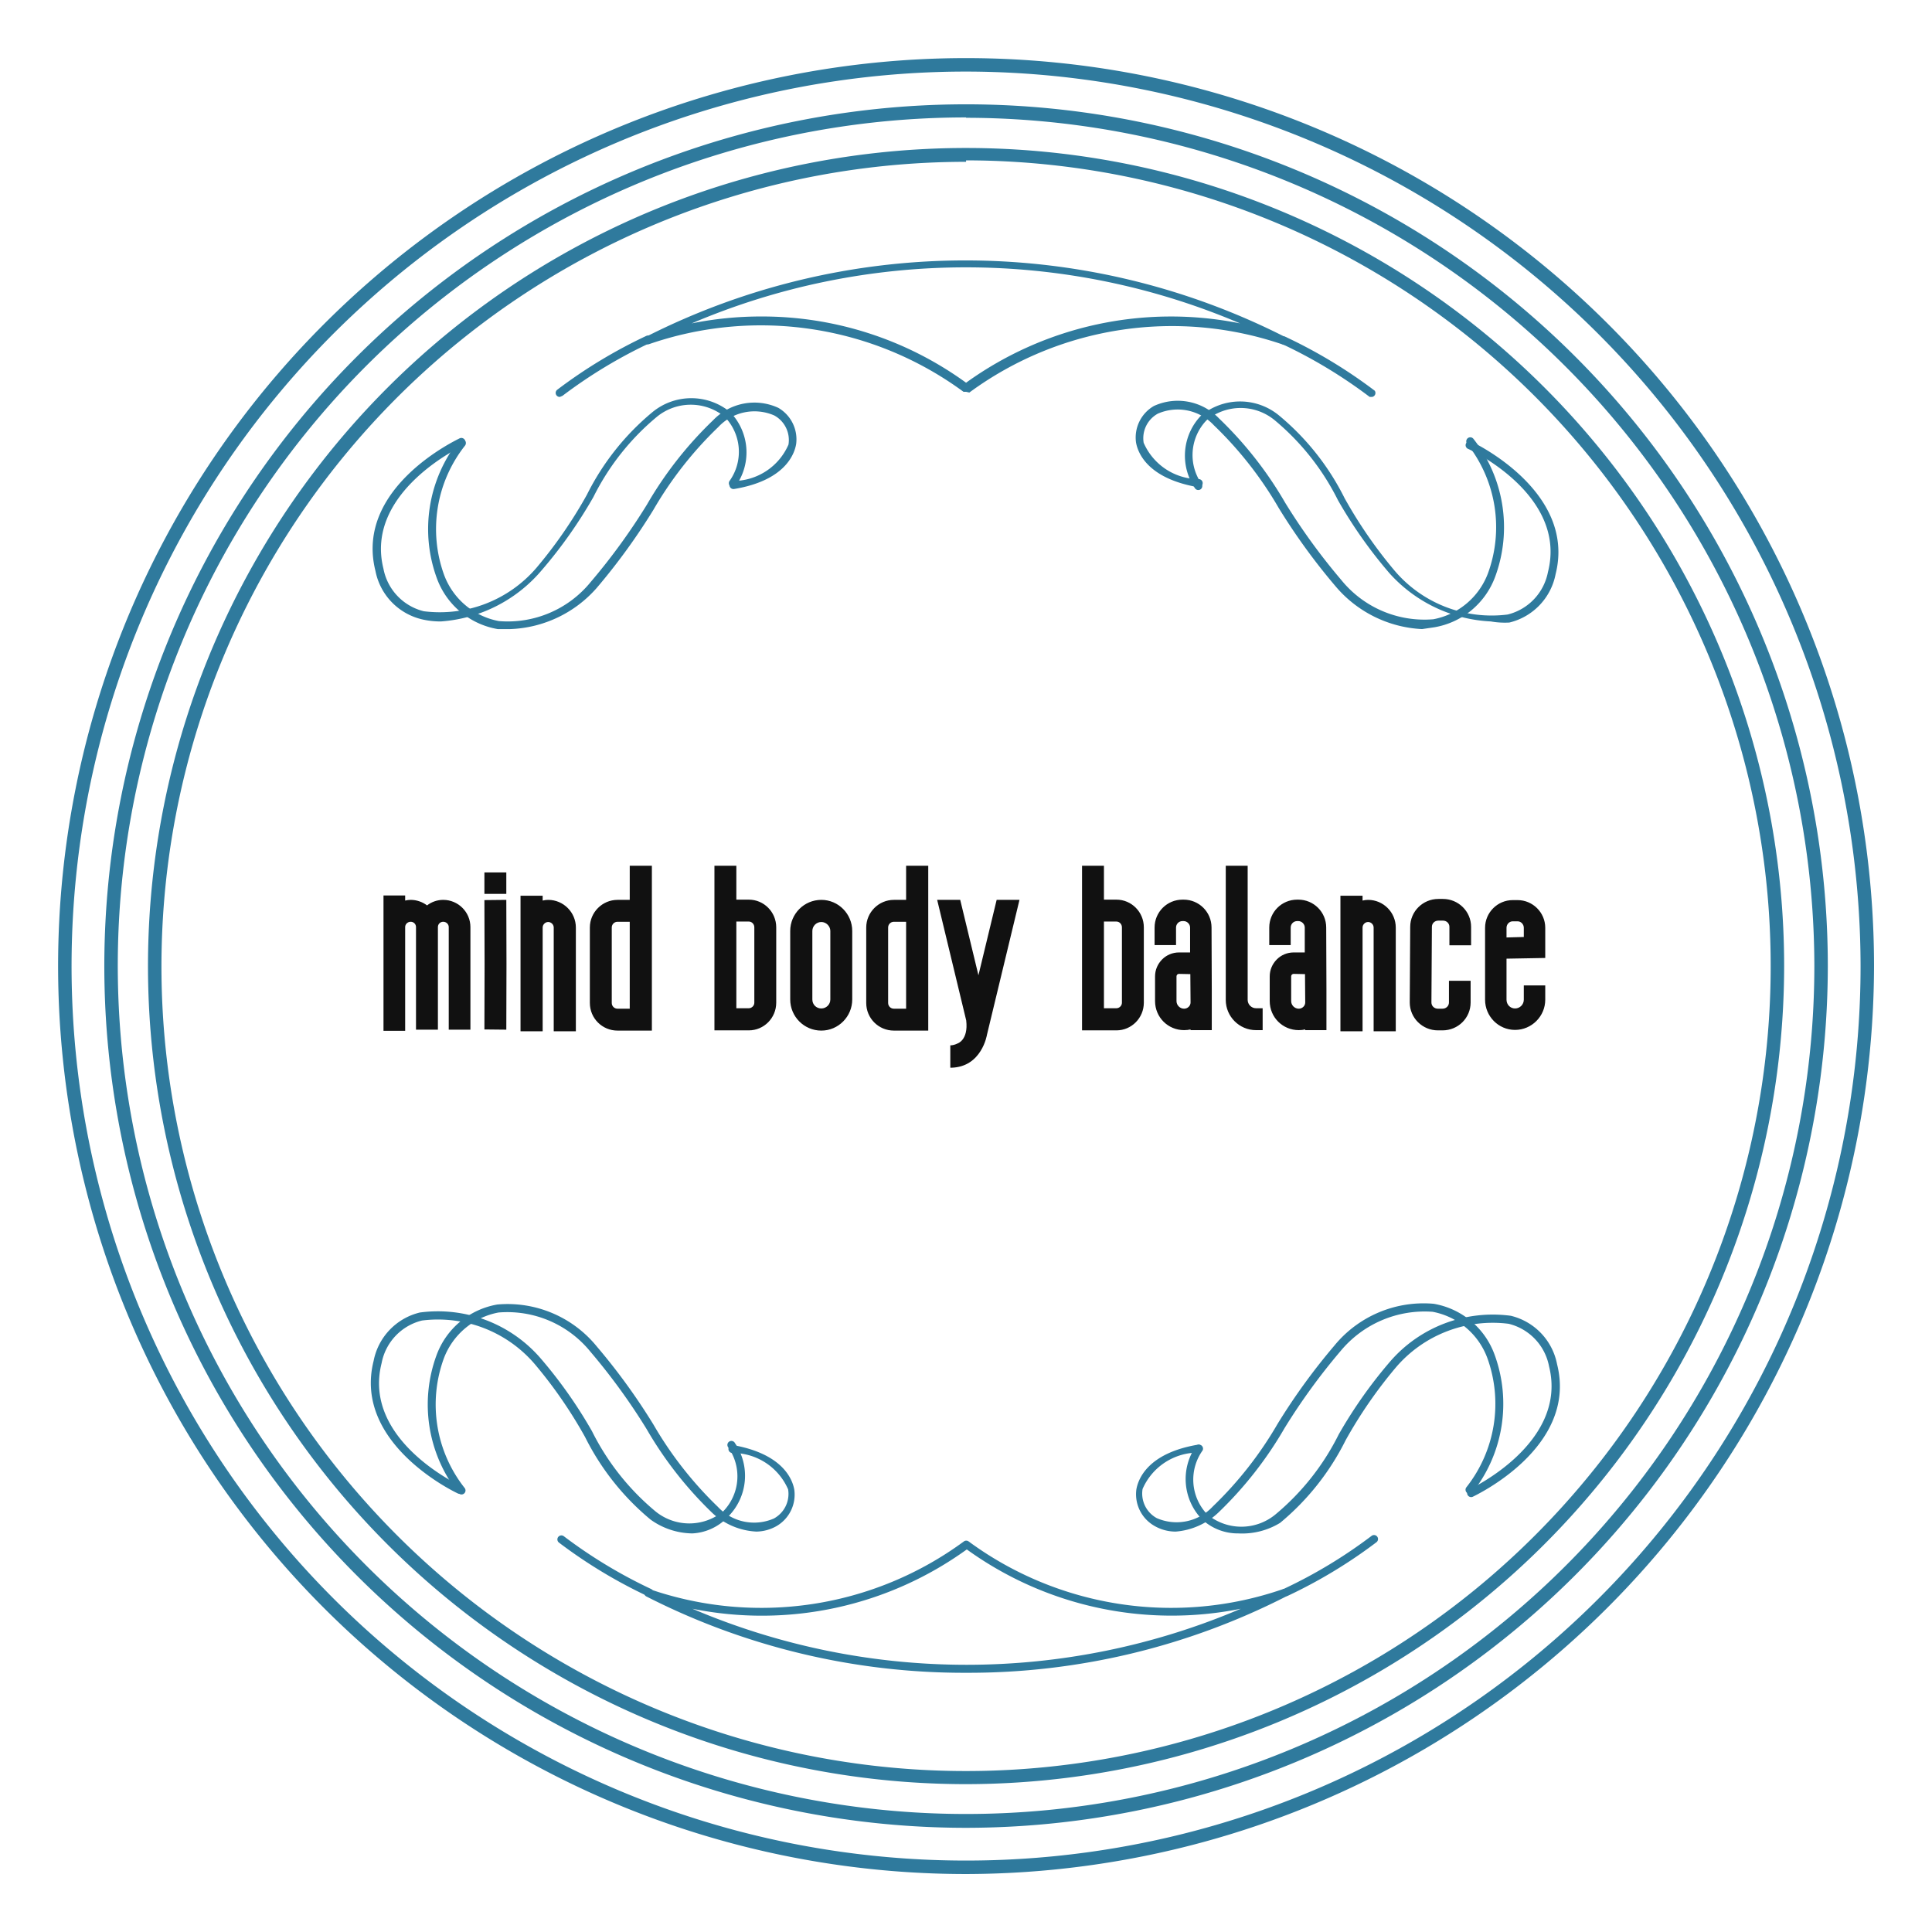
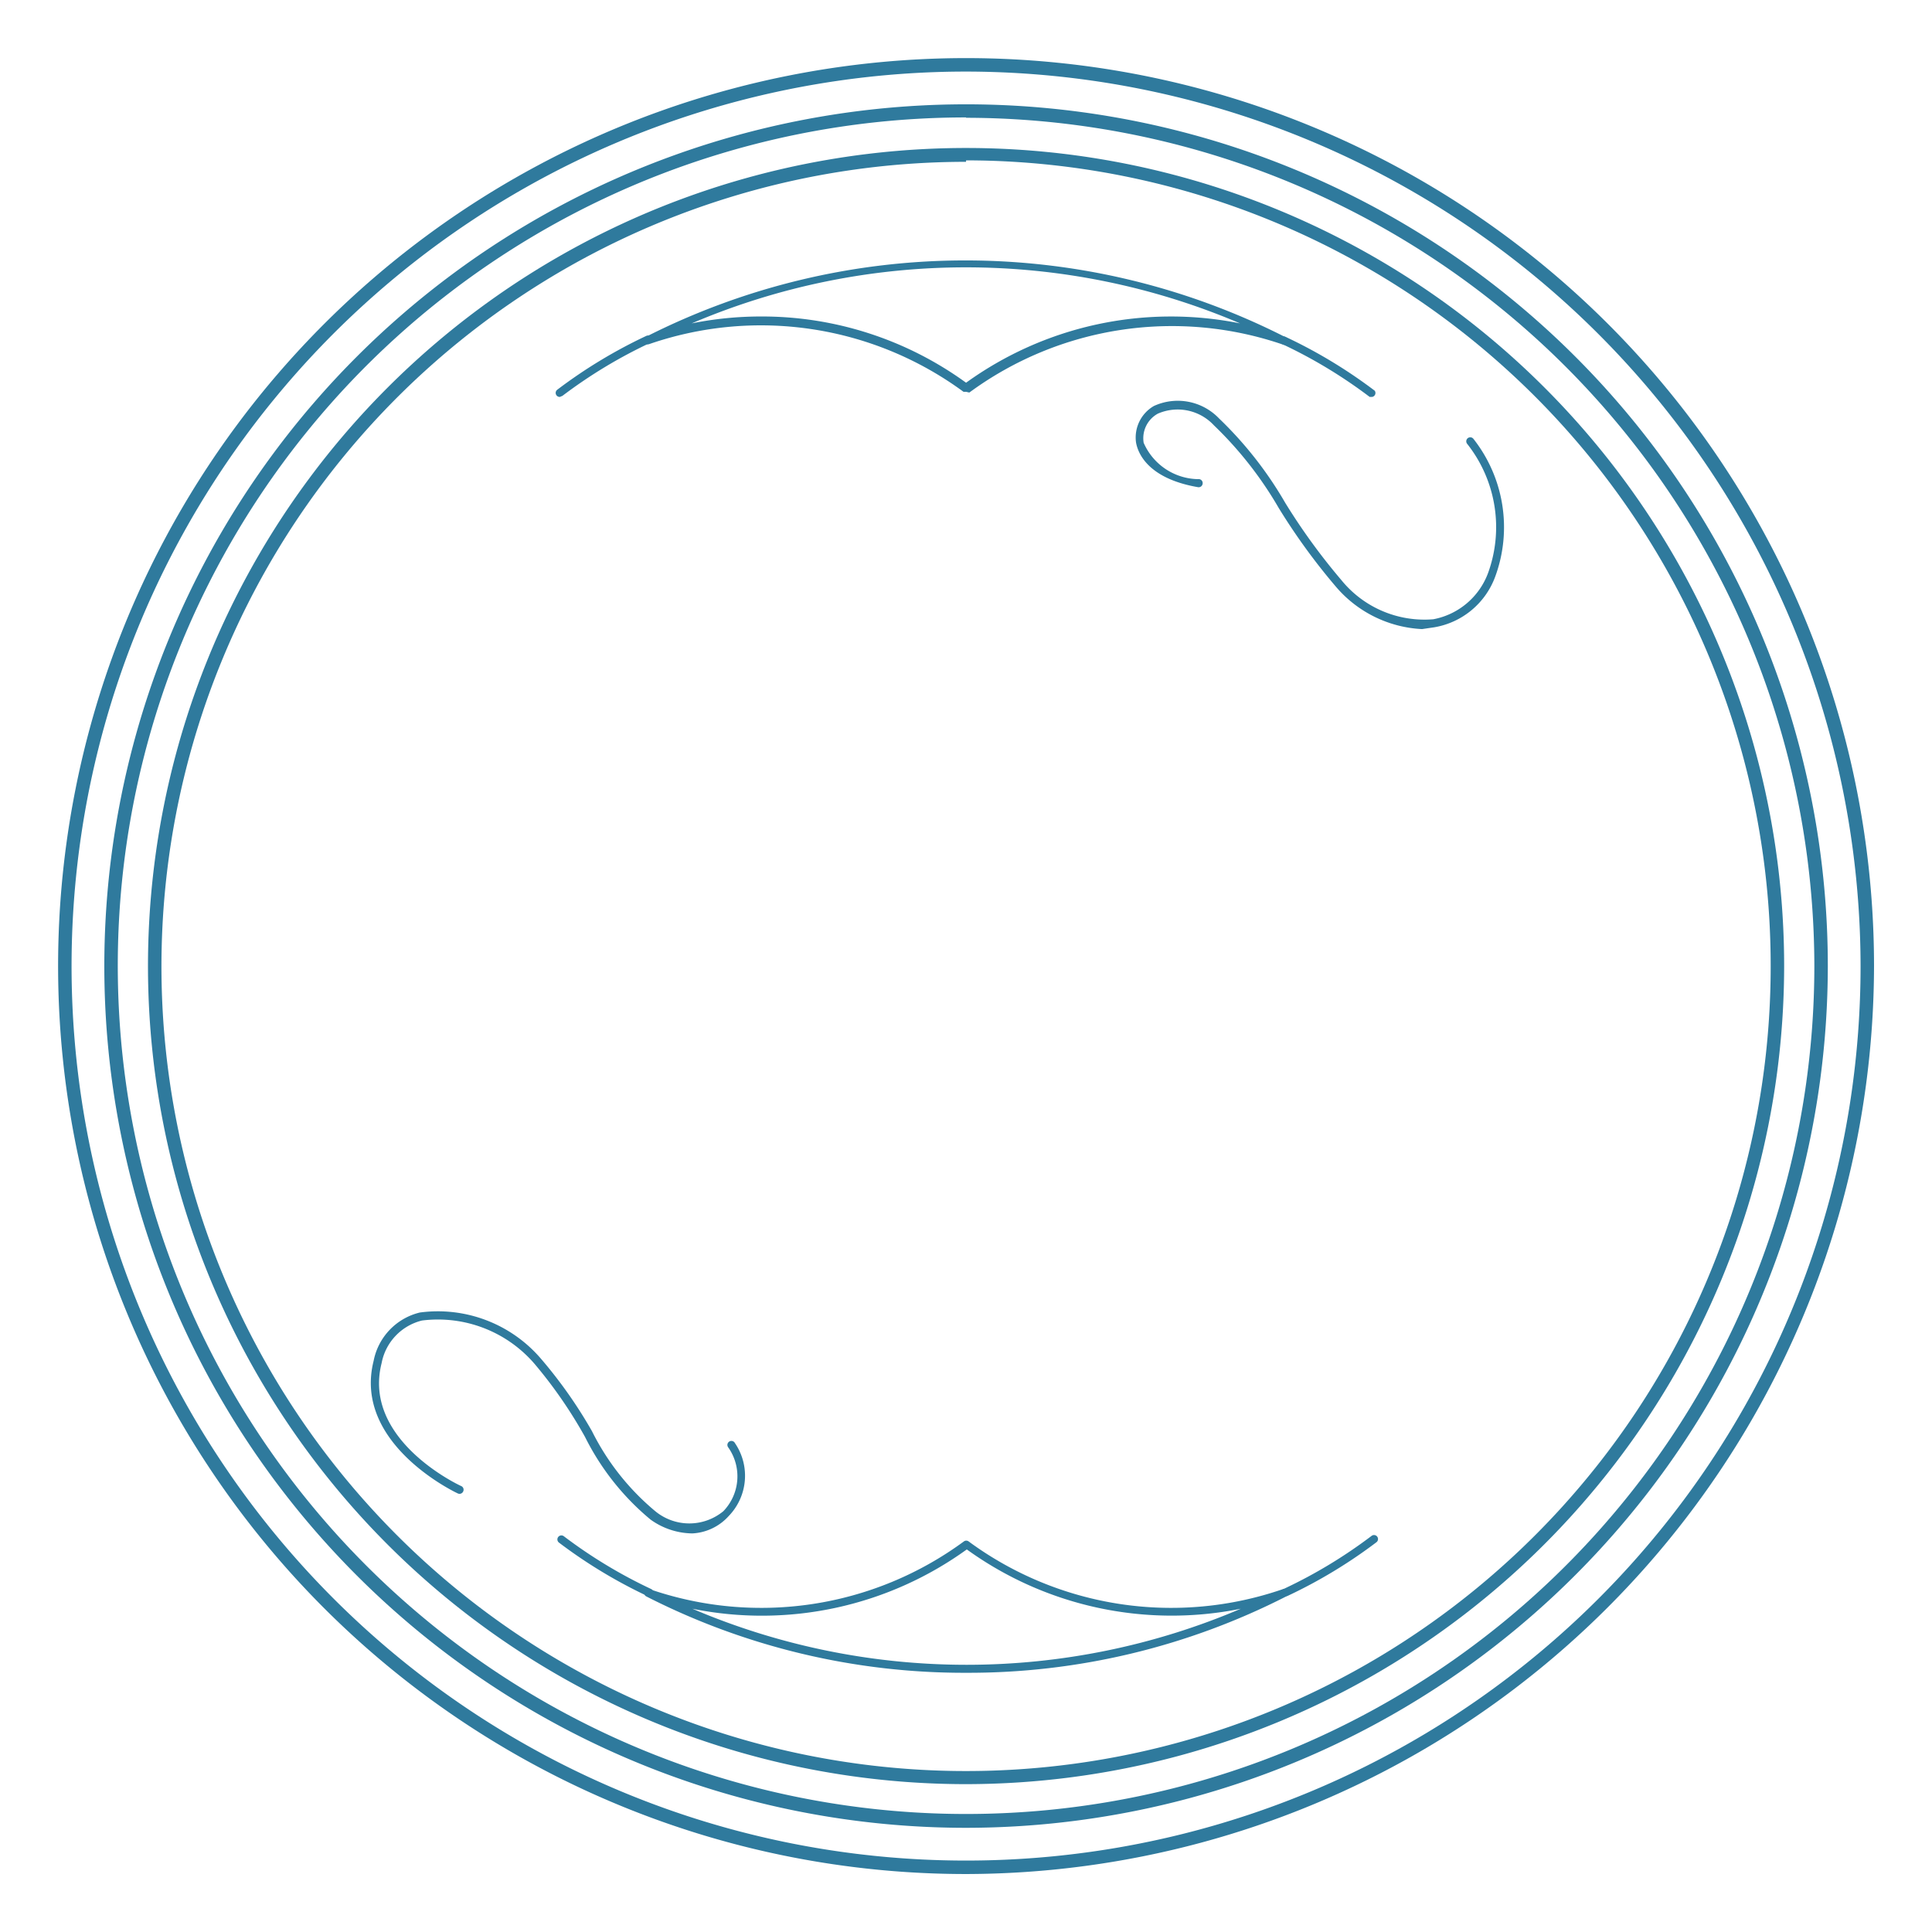
<svg xmlns="http://www.w3.org/2000/svg" version="1.1" width="3192" height="3192" viewBox="0 0 3192 3192">
-   <rect fill="#ffffff" width="3192" height="3192" />
  <g transform="scale(9.6) translate(10, 10)">
    <defs id="SvgjsDefs6006" />
    <g id="SvgjsG6007" featureKey="rootContainer" transform="matrix(6.263,0,0,6.263,0,0)" fill="#2f7a9d">
      <path d="M24.95 48.63a23.68 23.68 0 1 1 23.68-23.68 23.7 23.7 0 0 1-23.68 23.68zm0-47a23.31 23.31 0 1 0 23.31 23.31 23.34 23.34 0 0 0-23.31-23.3z" />
      <path d="M24.95 49.9A24.95 24.95 0 1 1 49.9 24.95 25 25 0 0 1 24.95 49.9zm0-49.53a24.58 24.58 0 1 0 24.58 24.58A24.61 24.61 0 0 0 24.95.37z" />
-       <path d="M24.95 47.43a22.48 22.48 0 1 1 22.48-22.48 22.5 22.5 0 0 1-22.48 22.48zm0-44.58a22.11 22.11 0 1 0 22.11 22.11A22.13 22.13 0 0 0 24.95 2.81z" />
+       <path d="M24.95 47.43a22.48 22.48 0 1 1 22.48-22.48 22.5 22.5 0 0 1-22.48 22.48zm0-44.58a22.11 22.11 0 1 0 22.11 22.11A22.13 22.13 0 0 0 24.95 2.81" />
      <path d="M24.95 9.17h-.07a9.4 9.4 0 0 0-8.64-1.31.11.11 0 0 1-.09-.2 19.4 19.4 0 0 1 17.56 0 .11.11 0 0 1 .08.11.1.1 0 0 1-.11.11 9.4 9.4 0 0 0-8.64 1.31zM19.32 7.1a9.54 9.54 0 0 1 5.63 1.82 9.62 9.62 0 0 1 7.53-1.63 19.2 19.2 0 0 0-15.07 0 9.6 9.6 0 0 1 1.91-.19zM24.95 44.37a19.21 19.21 0 0 1-8.79-2.1.11.11 0 0 1 .09-.2 9.4 9.4 0 0 0 8.64-1.31.11.11 0 0 1 .13 0 9.4 9.4 0 0 0 8.64 1.31.11.11 0 0 1 .09.2 19.21 19.21 0 0 1-8.8 2.1zm-7.52-1.76a19.2 19.2 0 0 0 15.07 0 9.62 9.62 0 0 1-7.53-1.63 9.62 9.62 0 0 1-7.54 1.63zM17.43 40.54a2 2 0 0 1-1.15-.38 7 7 0 0 1-1.8-2.27 12.59 12.59 0 0 0-1.38-2 3.5 3.5 0 0 0-3.1-1.2 1.49 1.49 0 0 0-1.11 1.17c-.54 2.12 2.16 3.37 2.19 3.38a.11.11 0 0 1 .05.15.11.11 0 0 1-.15.05S8.09 38.1 8.67 35.8a1.7 1.7 0 0 1 1.27-1.33 3.73 3.73 0 0 1 3.32 1.26 12.75 12.75 0 0 1 1.41 2 6.81 6.81 0 0 0 1.74 2.2 1.47 1.47 0 0 0 1.87 0 1.38 1.38 0 0 0 .13-1.76.11.11 0 1 1 .19-.11 1.59 1.59 0 0 1-.17 2 1.44 1.44 0 0 1-1 .48z" />
-       <path d="M19.19 40.49a1.92 1.92 0 0 1-1.2-.5 10.45 10.45 0 0 1-1.82-2.32 17.1 17.1 0 0 0-1.54-2.12 2.94 2.94 0 0 0-2.53-1.08 2 2 0 0 0-1.5 1.26 3.7 3.7 0 0 0 .57 3.56.11.11 0 0 1-.17.14 3.93 3.93 0 0 1-.6-3.79 2.17 2.17 0 0 1 1.67-1.39 3.16 3.16 0 0 1 2.73 1.15 17.16 17.16 0 0 1 1.56 2.15 10.31 10.31 0 0 0 1.77 2.26 1.36 1.36 0 0 0 1.54.32.77.77 0 0 0 .39-.8 1.66 1.66 0 0 0-1.53-1 .11.11 0 0 1 0-.22c1.38.24 1.65.94 1.7 1.23a1 1 0 0 1-.49 1 1.16 1.16 0 0 1-.55.15zM32.43 40.54a1.44 1.44 0 0 1-1-.39 1.59 1.59 0 0 1-.17-2 .11.11 0 0 1 .19.11 1.38 1.38 0 0 0 .13 1.76 1.47 1.47 0 0 0 1.87 0 6.8 6.8 0 0 0 1.74-2.2 12.77 12.77 0 0 1 1.41-2 3.73 3.73 0 0 1 3.32-1.26 1.7 1.7 0 0 1 1.27 1.33c.58 2.3-2.28 3.62-2.31 3.64a.11.11 0 0 1-.15-.05.11.11 0 0 1 .05-.15s2.72-1.26 2.19-3.38a1.49 1.49 0 0 0-1.11-1.17 3.5 3.5 0 0 0-3.1 1.2 12.62 12.62 0 0 0-1.38 2 7 7 0 0 1-1.8 2.27 2 2 0 0 1-1.15.29z" />
-       <path d="M30.71 40.49a1.16 1.16 0 0 1-.59-.16 1 1 0 0 1-.49-1c.05-.29.32-1 1.7-1.23a.11.11 0 0 1 0 .22 1.66 1.66 0 0 0-1.53 1 .77.77 0 0 0 .39.8 1.36 1.36 0 0 0 1.54-.32 10.31 10.31 0 0 0 1.78-2.27 17.2 17.2 0 0 1 1.56-2.15 3.17 3.17 0 0 1 2.73-1.15 2.17 2.17 0 0 1 1.67 1.39 3.93 3.93 0 0 1-.6 3.79.11.11 0 0 1-.17-.14 3.7 3.7 0 0 0 .57-3.56 2 2 0 0 0-1.5-1.26 3 3 0 0 0-2.53 1.08 17.1 17.1 0 0 0-1.54 2.12 10.45 10.45 0 0 1-1.82 2.32 1.92 1.92 0 0 1-1.17.52zM10.52 15.48a2.21 2.21 0 0 1-.53-.06 1.7 1.7 0 0 1-1.27-1.33c-.58-2.3 2.28-3.62 2.31-3.64a.11.11 0 0 1 .15.05.11.11 0 0 1-.05.15s-2.72 1.26-2.19 3.38a1.49 1.49 0 0 0 1.11 1.17 3.5 3.5 0 0 0 3.1-1.2 12.58 12.58 0 0 0 1.38-2 7 7 0 0 1 1.8-2.27 1.68 1.68 0 0 1 2.14 0 1.59 1.59 0 0 1 .17 2 .11.11 0 1 1-.19-.11 1.38 1.38 0 0 0-.13-1.76 1.47 1.47 0 0 0-1.87 0 6.81 6.81 0 0 0-1.74 2.2 12.73 12.73 0 0 1-1.41 2 4 4 0 0 1-2.78 1.42z" />
-       <path d="M12.43 15.69h-.35a2.17 2.17 0 0 1-1.67-1.39 3.93 3.93 0 0 1 .6-3.79.11.11 0 0 1 .17.14 3.7 3.7 0 0 0-.57 3.56 2 2 0 0 0 1.5 1.26 2.94 2.94 0 0 0 2.53-1.08 17.09 17.09 0 0 0 1.54-2.12A10.45 10.45 0 0 1 18 9.95a1.57 1.57 0 0 1 1.79-.34 1 1 0 0 1 .49 1c-.05.29-.32 1-1.7 1.23a.11.11 0 0 1-.13-.09.11.11 0 0 1 .09-.13 1.66 1.66 0 0 0 1.53-1 .77.77 0 0 0-.39-.8 1.36 1.36 0 0 0-1.54.32 10.31 10.31 0 0 0-1.78 2.27 17.2 17.2 0 0 1-1.56 2.15 3.32 3.32 0 0 1-2.37 1.13zM39.37 15.48a4 4 0 0 1-2.79-1.33 12.78 12.78 0 0 1-1.41-2 6.8 6.8 0 0 0-1.74-2.2 1.47 1.47 0 0 0-1.87 0 1.38 1.38 0 0 0-.13 1.76.11.11 0 0 1-.19.11 1.59 1.59 0 0 1 .17-2 1.68 1.68 0 0 1 2.14 0 7 7 0 0 1 1.8 2.27 12.62 12.62 0 0 0 1.38 2 3.5 3.5 0 0 0 3.1 1.2 1.49 1.49 0 0 0 1.11-1.17c.54-2.12-2.16-3.37-2.19-3.38a.11.11 0 1 1 .09-.2s2.89 1.34 2.31 3.64a1.7 1.7 0 0 1-1.27 1.33 2.21 2.21 0 0 1-.51-.03z" />
      <path d="M37.48 15.69a3.32 3.32 0 0 1-2.38-1.18 17.2 17.2 0 0 1-1.56-2.15 10.31 10.31 0 0 0-1.78-2.27 1.36 1.36 0 0 0-1.54-.32.77.77 0 0 0-.39.8 1.66 1.66 0 0 0 1.53 1 .11.11 0 0 1 .09.13.11.11 0 0 1-.13.09c-1.38-.24-1.65-.94-1.7-1.23a1 1 0 0 1 .49-1 1.57 1.57 0 0 1 1.79.34 10.45 10.45 0 0 1 1.82 2.32 17.09 17.09 0 0 0 1.54 2.12 2.94 2.94 0 0 0 2.53 1.08 2 2 0 0 0 1.5-1.26 3.69 3.69 0 0 0-.57-3.56.11.11 0 0 1 .17-.14 3.93 3.93 0 0 1 .6 3.79 2.17 2.17 0 0 1-1.67 1.39zM16.21 42.27a13.69 13.69 0 0 1-2.45-1.48.11.11 0 1 1 .14-.17 13.42 13.42 0 0 0 2.4 1.45.11.11 0 0 1-.09.2zM33.69 42.27a.11.11 0 0 1 0-.21 13.43 13.43 0 0 0 2.4-1.45.11.11 0 0 1 .14.17 13.68 13.68 0 0 1-2.45 1.48zM13.79 9.31a.11.11 0 0 1-.07-.2 13.69 13.69 0 0 1 2.45-1.48.11.11 0 0 1 .09.2 13.44 13.44 0 0 0-2.4 1.45zM36.11 9.31h-.07a13.41 13.41 0 0 0-2.4-1.45.11.11 0 1 1 .09-.2 13.68 13.68 0 0 1 2.45 1.48.11.11 0 0 1-.07.17z" />
    </g>
    <g id="SvgjsG6008" featureKey="nameFeature-0" transform="matrix(0.992,0,0,0.992,56,127.648)" fill="#111111">
-       <path d="M10.36 17.36 c2.6 0 4.72 2.12 4.72 4.72 l0 17.8 l-3.76 0 l0 -17.8 c0 -0.52 -0.44 -0.92 -0.96 -0.92 s-0.92 0.4 -0.92 0.92 l0 17.8 l-3.8 0 l0 -17.8 c0 -0.52 -0.4 -0.92 -0.92 -0.92 s-0.96 0.4 -0.96 0.92 l0 18 l-3.76 0 l0 -23.48 l3.76 0 l0 0.88 c0.32 -0.08 0.64 -0.12 0.96 -0.12 c1.04 0 2.04 0.36 2.84 0.96 c0.76 -0.6 1.76 -0.96 2.8 -0.96 z M21.307 39.88 c0.04 -6.28 0.04 -16.32 0 -22.52 l-3.8 0.04 c0.04 6.16 0.04 16.16 0 22.44 z M17.507 12.6 l3.8 0 l0 3.72 l-3.8 0 l0 -3.72 z M28.574 17.36 c2.64 0 4.8 2.16 4.8 4.8 l0 18 l-3.84 0 l0 -18 c0 -0.52 -0.44 -0.96 -0.96 -0.96 s-0.96 0.44 -0.96 0.96 l0 18 l-3.84 0 l0 -23.52 l3.84 0 l0 0.84 c0.32 -0.08 0.64 -0.12 0.96 -0.12 z M46.561 11.44 l0 28.6 l-5.96 0 c-2.64 0 -4.8 -2.12 -4.8 -4.8 l0 -13.08 c0 -2.64 2.16 -4.8 4.8 -4.8 l2.12 0 l0 -5.92 l3.84 0 z M42.721 21.16 l-2.12 0 c-0.56 0 -1 0.44 -1 1 l0 13.08 c0 0.56 0.44 1 1 1 l2.12 0 l0 -15.08 z M63.375 17.32 c2.64 0 4.76 2.16 4.76 4.8 l0 13.08 c0 2.64 -2.12 4.8 -4.76 4.8 l-5.96 0 l0 -28.56 l3.8 0 l0 5.88 l2.16 0 z M64.335 35.2 l0 -13.08 c0 -0.56 -0.44 -1 -0.96 -1 l-2.16 0 l0 15.04 l2.16 0 c0.52 0 0.96 -0.44 0.96 -0.96 z M75.962 40.04 c-3 0 -5.4 -2.44 -5.4 -5.4 l0 -11.88 c0 -2.96 2.4 -5.4 5.4 -5.4 c2.96 0 5.36 2.44 5.36 5.4 l0 11.88 c0 2.96 -2.4 5.4 -5.36 5.4 z M75.962 21.2 c-0.88 0 -1.56 0.72 -1.56 1.56 l0 11.88 c0 0.88 0.68 1.56 1.56 1.56 c0.84 0 1.56 -0.68 1.56 -1.56 l0 -11.88 c0 -0.84 -0.72 -1.56 -1.56 -1.56 z M94.509 11.44 l0 28.6 l-5.96 0 c-2.64 0 -4.8 -2.12 -4.8 -4.8 l0 -13.08 c0 -2.64 2.16 -4.8 4.8 -4.8 l2.12 0 l0 -5.92 l3.84 0 z M90.669 21.16 l-2.12 0 c-0.56 0 -1 0.44 -1 1 l0 13.08 c0 0.56 0.44 1 1 1 l2.12 0 l0 -15.08 z M106.376 17.36 l3.96 0 l-5.64 23.4 s-0.88 5.6 -6.2 5.72 l-0.16 0 l0 0 l0 0 l0 0 l0 -3.88 c0.4 0 0.84 -0.12 1.24 -0.32 c0 0 1.92 -0.56 1.52 -4 l-5.04 -20.92 l4 0 l3.16 13.08 z M127.15 17.32 c2.64 0 4.76 2.16 4.76 4.8 l0 13.08 c0 2.64 -2.12 4.8 -4.76 4.8 l-5.96 0 l0 -28.56 l3.8 0 l0 5.88 l2.16 0 z M128.11 35.2 l0 -13.08 c0 -0.56 -0.44 -1 -0.96 -1 l-2.16 0 l0 15.04 l2.16 0 c0.52 0 0.96 -0.44 0.96 -0.96 z M143.697 32.76 l0 7.2 l-3.68 0 l0 -0.12 c-0.36 0.08 -0.72 0.12 -1.12 0.12 c-2.8 0 -5.04 -2.24 -5.04 -5.04 l0 -4.28 c0 -1.12 0.44 -2.16 1.24 -2.96 c0.76 -0.76 1.8 -1.2 2.92 -1.2 l1.92 0 l0 -4.32 c0 -0.6 -0.52 -1.12 -1.12 -1.12 l-0.2 0 c-0.64 0 -1.12 0.52 -1.12 1.12 l0 3.04 l-3.72 0 l0 -3.04 c0 -2.68 2.16 -4.84 4.84 -4.84 l0.2 0 c2.68 0 4.84 2.16 4.84 4.84 z M138.897 36.24 c0.6 0 1.12 -0.48 1.12 -1.08 l-0.04 -4.92 l-1.96 -0.04 c-0.16 0 -0.24 0.08 -0.32 0.12 c-0.04 0.08 -0.12 0.16 -0.12 0.32 l0 4.28 c0 0.72 0.6 1.32 1.32 1.32 z M152.524 36.16 l0 3.8 l-1.16 0 c-2.88 0 -5.24 -2.36 -5.24 -5.24 l0 -23.28 l3.8 0 l0 23.28 c0 0.76 0.64 1.44 1.44 1.44 l1.16 0 z M163.591 32.76 l0 7.2 l-3.68 0 l0 -0.12 c-0.36 0.08 -0.72 0.12 -1.12 0.12 c-2.8 0 -5.04 -2.24 -5.04 -5.04 l0 -4.28 c0 -1.12 0.44 -2.16 1.24 -2.96 c0.76 -0.76 1.8 -1.2 2.92 -1.2 l1.92 0 l0 -4.32 c0 -0.6 -0.52 -1.12 -1.12 -1.12 l-0.2 0 c-0.64 0 -1.12 0.52 -1.12 1.12 l0 3.04 l-3.72 0 l0 -3.04 c0 -2.68 2.16 -4.84 4.84 -4.84 l0.2 0 c2.68 0 4.84 2.16 4.84 4.84 z M158.791 36.24 c0.6 0 1.12 -0.48 1.12 -1.08 l-0.04 -4.92 l-1.96 -0.04 c-0.16 0 -0.24 0.08 -0.32 0.12 c-0.04 0.08 -0.12 0.16 -0.12 0.32 l0 4.28 c0 0.72 0.6 1.32 1.32 1.32 z M170.818 17.36 c2.64 0 4.8 2.16 4.8 4.8 l0 18 l-3.84 0 l0 -18 c0 -0.52 -0.44 -0.96 -0.96 -0.96 s-0.96 0.44 -0.96 0.96 l0 18 l-3.84 0 l0 -23.52 l3.84 0 l0 0.84 c0.32 -0.08 0.64 -0.12 0.96 -0.12 z M183.725 40 l-0.8 0 c-2.68 0 -4.88 -2.16 -4.88 -4.84 l0.08 -13.12 c0 -2.68 2.2 -4.84 4.88 -4.84 l0.8 0 c2.68 0 4.88 2.16 4.88 4.84 l0 3.2 l-3.76 0 l0 -3.2 c0 -0.6 -0.48 -1.08 -1.12 -1.08 l-0.8 0 c-0.64 0 -1.12 0.48 -1.12 1.08 l-0.08 13.12 c0 0.6 0.48 1.08 1.12 1.08 l0.8 0 c0.64 0 1.12 -0.48 1.12 -1.08 l0 -3.76 l3.76 0 l0 3.76 c0 2.68 -2.16 4.84 -4.88 4.84 z M196.312 39.92 c-2.88 0 -5.2 -2.36 -5.2 -5.24 l0 -12.48 c0 -2.64 2.16 -4.8 4.8 -4.8 l0.84 0 c2.64 0 4.8 2.16 4.8 4.8 l0 5.24 l-6.72 0.12 l0 7.12 c0 0.84 0.64 1.52 1.48 1.52 s1.52 -0.68 1.52 -1.52 l0 -2.48 l3.72 0 l0 2.48 c0 2.88 -2.36 5.24 -5.24 5.24 z M196.752 21.08 l-0.84 0 c-0.6 0 -1.08 0.52 -1.08 1.12 l0 1.68 l3 -0.08 l0 -1.6 c0 -0.6 -0.48 -1.12 -1.08 -1.12 z" />
-     </g>
+       </g>
  </g>
</svg>